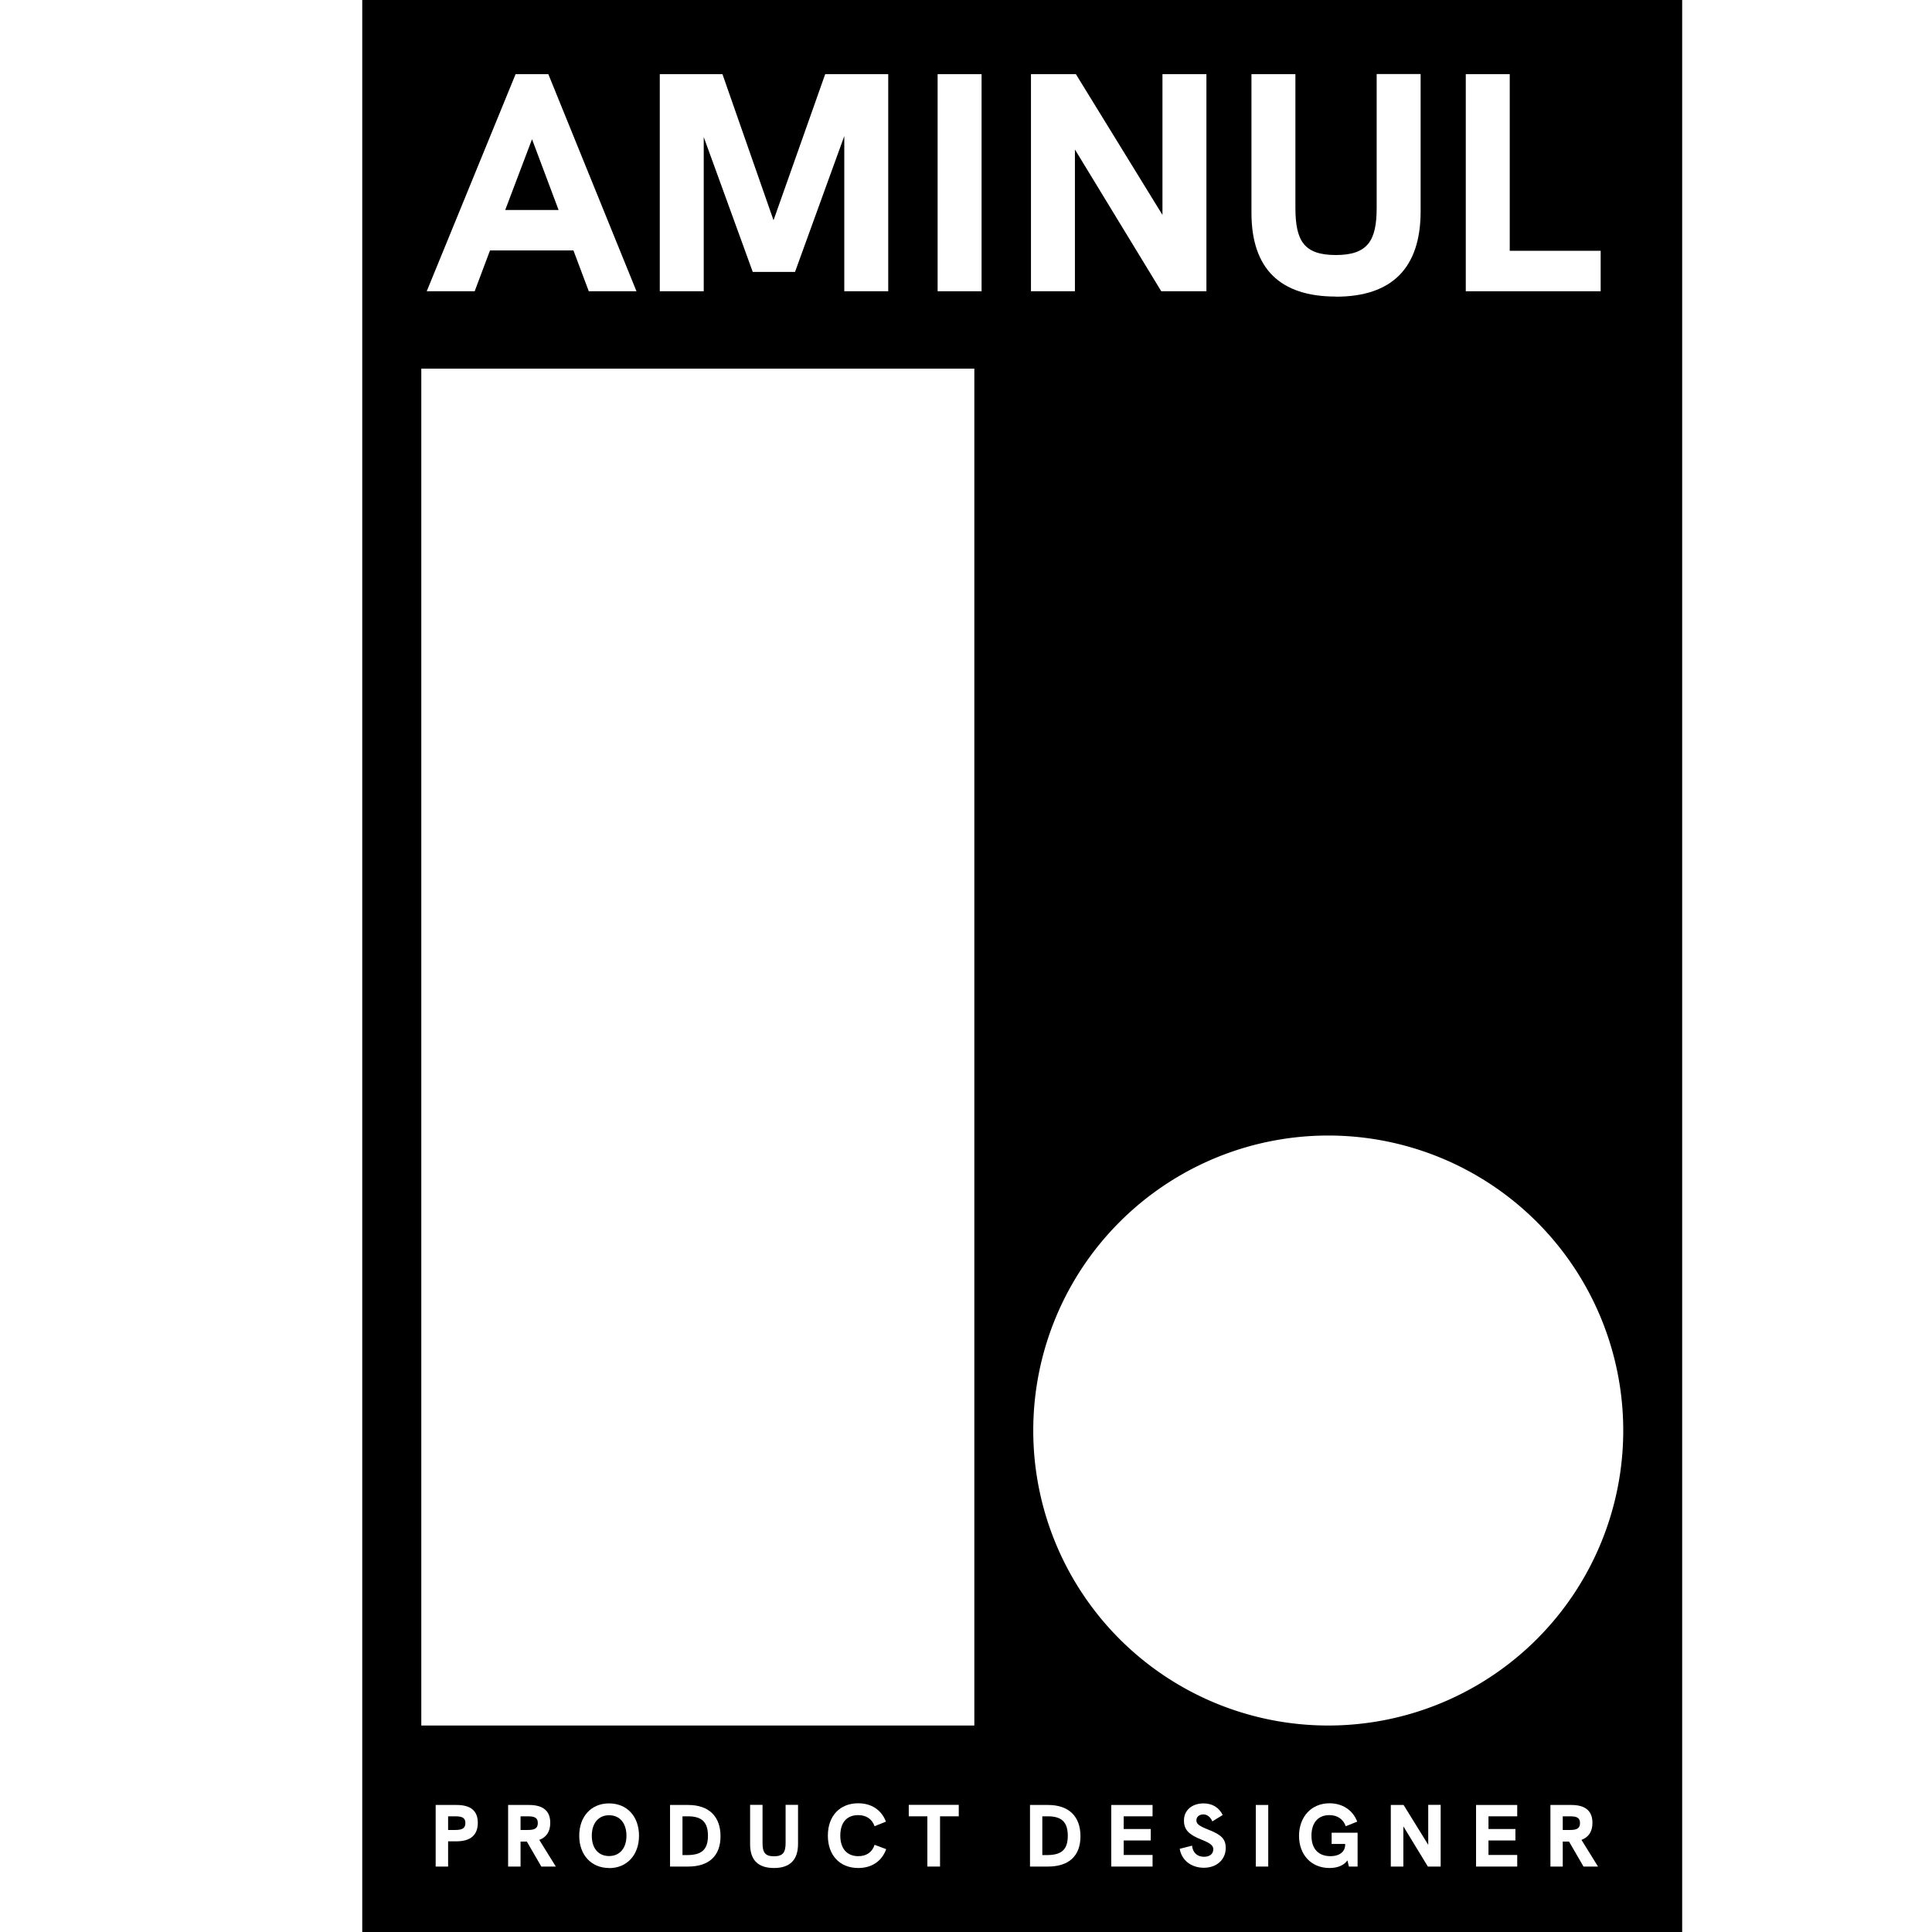
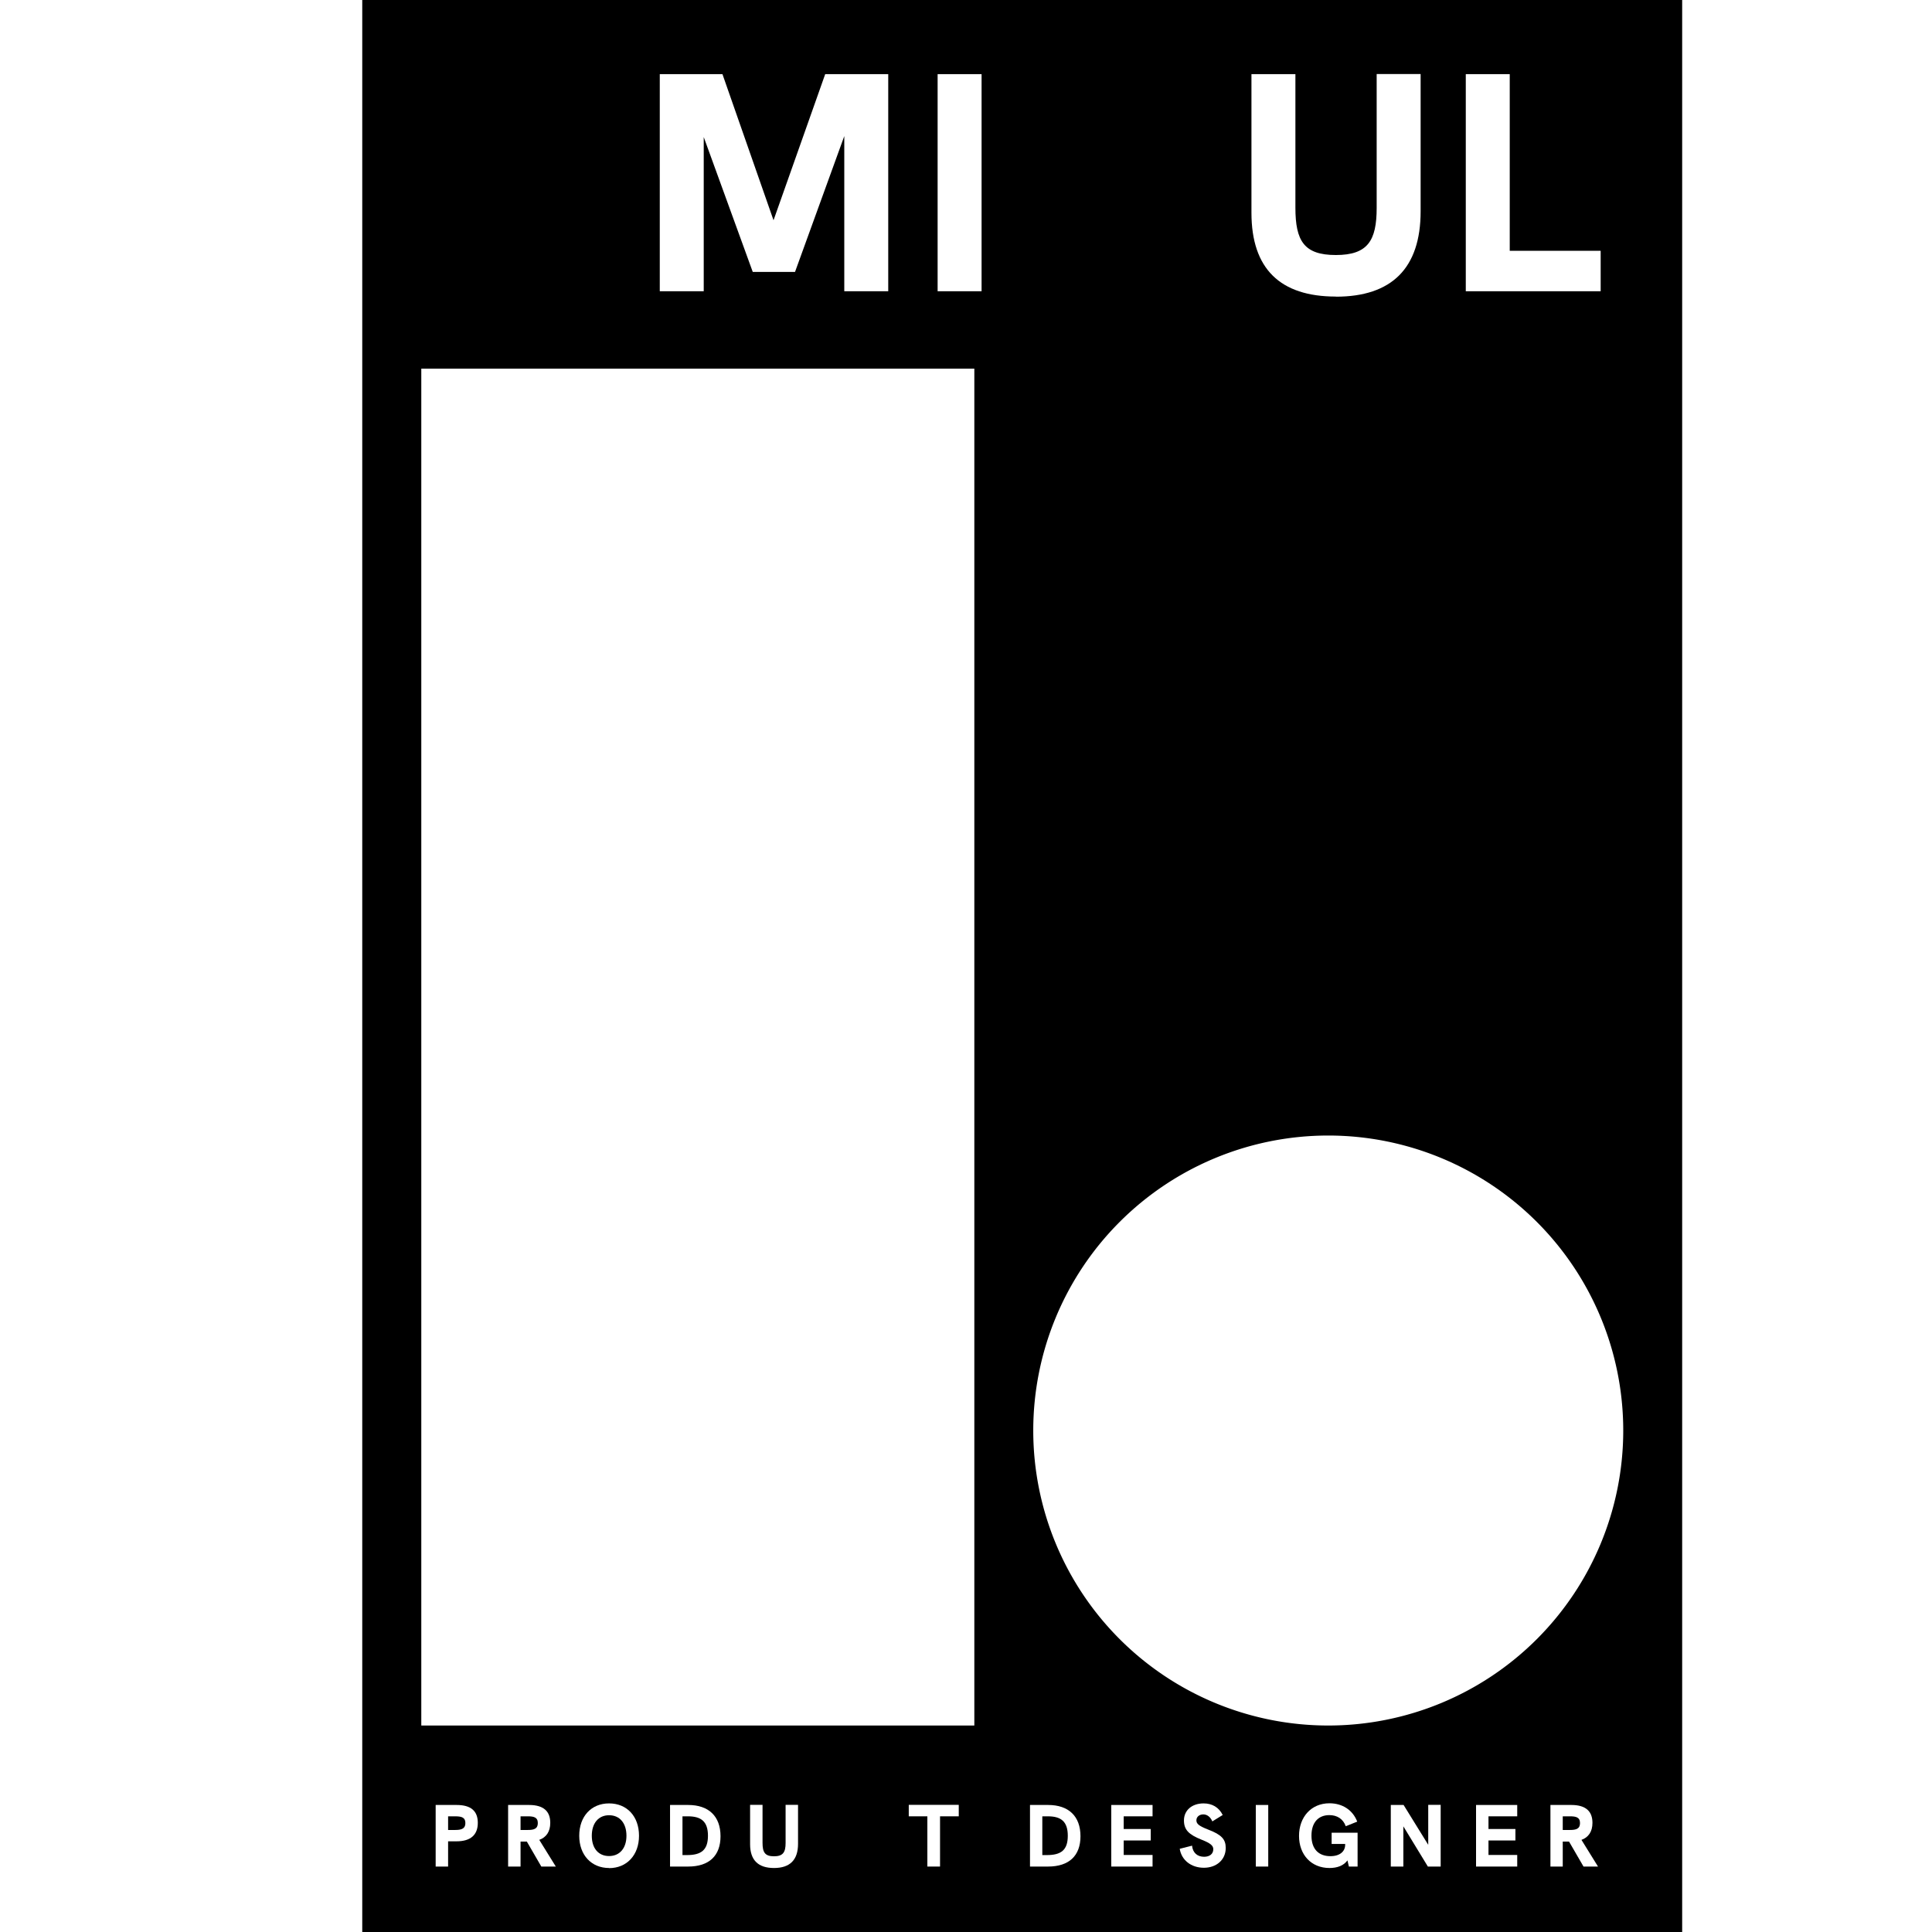
<svg xmlns="http://www.w3.org/2000/svg" data-bbox="0 0 16 16" viewBox="0 0 16 16" height="16" width="16" data-type="color">
  <g>
    <path fill="#ffffff" d="M16 0v16H0V0h16z" data-color="1" />
    <path fill="#000000" d="M3 0h10.931v16H3V0Z" data-color="2" />
-     <path fill="#ffffff" d="m4.876 2.412-.127-.338h-.691l-.127.338h-.397L4.27.614h.271l.73 1.798h-.394Zm-.692-.673h.442l-.22-.586-.222.586Z" data-color="1" />
    <path fill="#ffffff" d="M6.834.614h.522v1.798h-.364V1.127l-.408 1.125h-.35l-.406-1.117v1.277h-.364V.614h.519l.423 1.21.428-1.21Z" data-color="1" />
    <path fill="#ffffff" d="M7.765 2.412V.614h.364v1.798h-.364Z" data-color="1" />
-     <path fill="#ffffff" d="M9.627.614h.364v1.798h-.374l-.715-1.174v1.174h-.364V.614h.372l.717 1.166V.614Z" data-color="1" />
    <path fill="#ffffff" d="M11.063 2.456c-.461 0-.699-.23-.699-.694V.614h.364V1.72c0 .276.072.392.335.392.264 0 .338-.119.338-.39V.613h.364V1.75c0 .472-.24.707-.702.707Z" data-color="1" />
    <path fill="#ffffff" d="M12.139 2.412V.614h.364v1.463h.753v.335H12.14Z" data-color="1" />
    <path fill="#ffffff" d="M3.608 15.458v-.51h.173c.117 0 .176.048.176.148 0 .1-.06.153-.176.153h-.07v.209h-.103Zm.103-.303h.06c.056 0 .083-.014.083-.057 0-.043-.025-.056-.083-.056h-.06v.113Z" data-color="1" />
    <path fill="#ffffff" d="M4.603 15.458h-.12l-.12-.207h-.052v.207h-.103v-.51h.173c.126 0 .176.057.176.148 0 .073-.033.12-.091.141l.137.221Zm-.292-.303h.06c.048 0 .083-.008.083-.057s-.035-.056-.083-.056h-.06v.113Z" data-color="1" />
    <path fill="#ffffff" d="M5.044 15.47c-.146 0-.247-.107-.247-.267 0-.161.1-.268.247-.268.148 0 .248.107.248.268 0 .16-.101.268-.248.268Zm0-.099c.088 0 .144-.065.144-.168 0-.105-.056-.17-.144-.17-.087 0-.143.065-.143.17 0 .105.056.168.143.168Z" data-color="1" />
    <path fill="#ffffff" d="M5.549 15.458v-.51h.15c.17 0 .268.093.268.259 0 .162-.095.251-.268.251h-.15Zm.103-.095h.037c.116 0 .174-.04.174-.16 0-.119-.057-.161-.166-.161h-.045v.32Z" data-color="1" />
    <path fill="#ffffff" d="M6.41 15.47c-.131 0-.198-.065-.198-.197v-.326h.103v.315c0 .078.02.111.095.111s.096-.034.096-.11v-.316h.103v.323c0 .134-.068.2-.199.2Z" data-color="1" />
-     <path fill="#ffffff" d="M7.108 15.47c-.153 0-.252-.105-.252-.268 0-.163.099-.268.251-.268.11 0 .193.055.23.152l-.094.038c-.022-.061-.07-.092-.136-.092-.094 0-.148.061-.148.17 0 .108.056.17.149.17.067 0 .115-.032.135-.094l.096.036c-.036.1-.12.156-.231.156Z" data-color="1" />
    <path fill="#ffffff" d="M7.68 15.458v-.416h-.154v-.095h.414v.095h-.155v.416H7.68Z" data-color="1" />
    <path fill="#ffffff" d="M8.53 15.458v-.51h.15c.17 0 .268.093.268.259 0 .162-.095.251-.269.251h-.15Zm.102-.095h.037c.117 0 .174-.04.174-.16 0-.119-.057-.161-.165-.161h-.046v.32Z" data-color="1" />
    <path fill="#ffffff" d="M9.203 15.458v-.51h.342v.094h-.239v.105h.224v.095h-.224v.12h.239v.096h-.342Z" data-color="1" />
    <path fill="#ffffff" d="M9.97 15.468c-.104 0-.185-.062-.2-.157l.102-.026c.006.06.045.092.1.092.044 0 .076-.022.076-.063 0-.03-.025-.05-.096-.078-.108-.043-.147-.083-.147-.16 0-.083.065-.141.163-.141.07 0 .126.032.158.096l-.086.053c-.016-.038-.044-.058-.075-.058-.032 0-.057.02-.057.049 0 .03.022.047.098.077.11.042.145.08.145.152 0 .098-.077.164-.181.164Z" data-color="1" />
    <path fill="#ffffff" d="M10.4 15.458v-.51h.103v.51h-.104Z" data-color="1" />
    <path fill="#ffffff" d="M11.028 15.178h.215v.28h-.072l-.012-.051c-.031.043-.084.063-.149.063-.15 0-.252-.109-.252-.266 0-.155.1-.27.252-.27.104 0 .192.053.23.152l-.095.038c-.022-.061-.072-.092-.136-.092-.091 0-.148.061-.148.17 0 .114.062.17.157.17.079 0 .122-.04.122-.094v-.007h-.112v-.093Z" data-color="1" />
    <path fill="#ffffff" d="M11.828 14.947h.103v.511h-.106l-.203-.333v.333h-.104v-.51h.106l.204.33v-.33Z" data-color="1" />
    <path fill="#ffffff" d="M12.224 15.458v-.51h.341v.094h-.238v.105h.223v.095h-.223v.12h.238v.096h-.341Z" data-color="1" />
    <path fill="#ffffff" d="M13.234 15.458h-.12l-.12-.207h-.052v.207h-.102v-.51h.173c.125 0 .175.057.175.148 0 .073-.033.12-.091.141l.137.221Zm-.292-.303h.06c.048 0 .083-.008.083-.057s-.035-.056-.083-.056h-.06v.113Z" data-color="1" />
    <path fill="#ffffff" d="M3.489 3.053h4.58V14.29h-4.58V3.053Z" data-color="1" />
    <path fill="#ffffff" d="M13.443 11.847a2.443 2.443 0 1 1-4.886 0 2.443 2.443 0 0 1 4.886 0Z" data-color="1" />
  </g>
</svg>